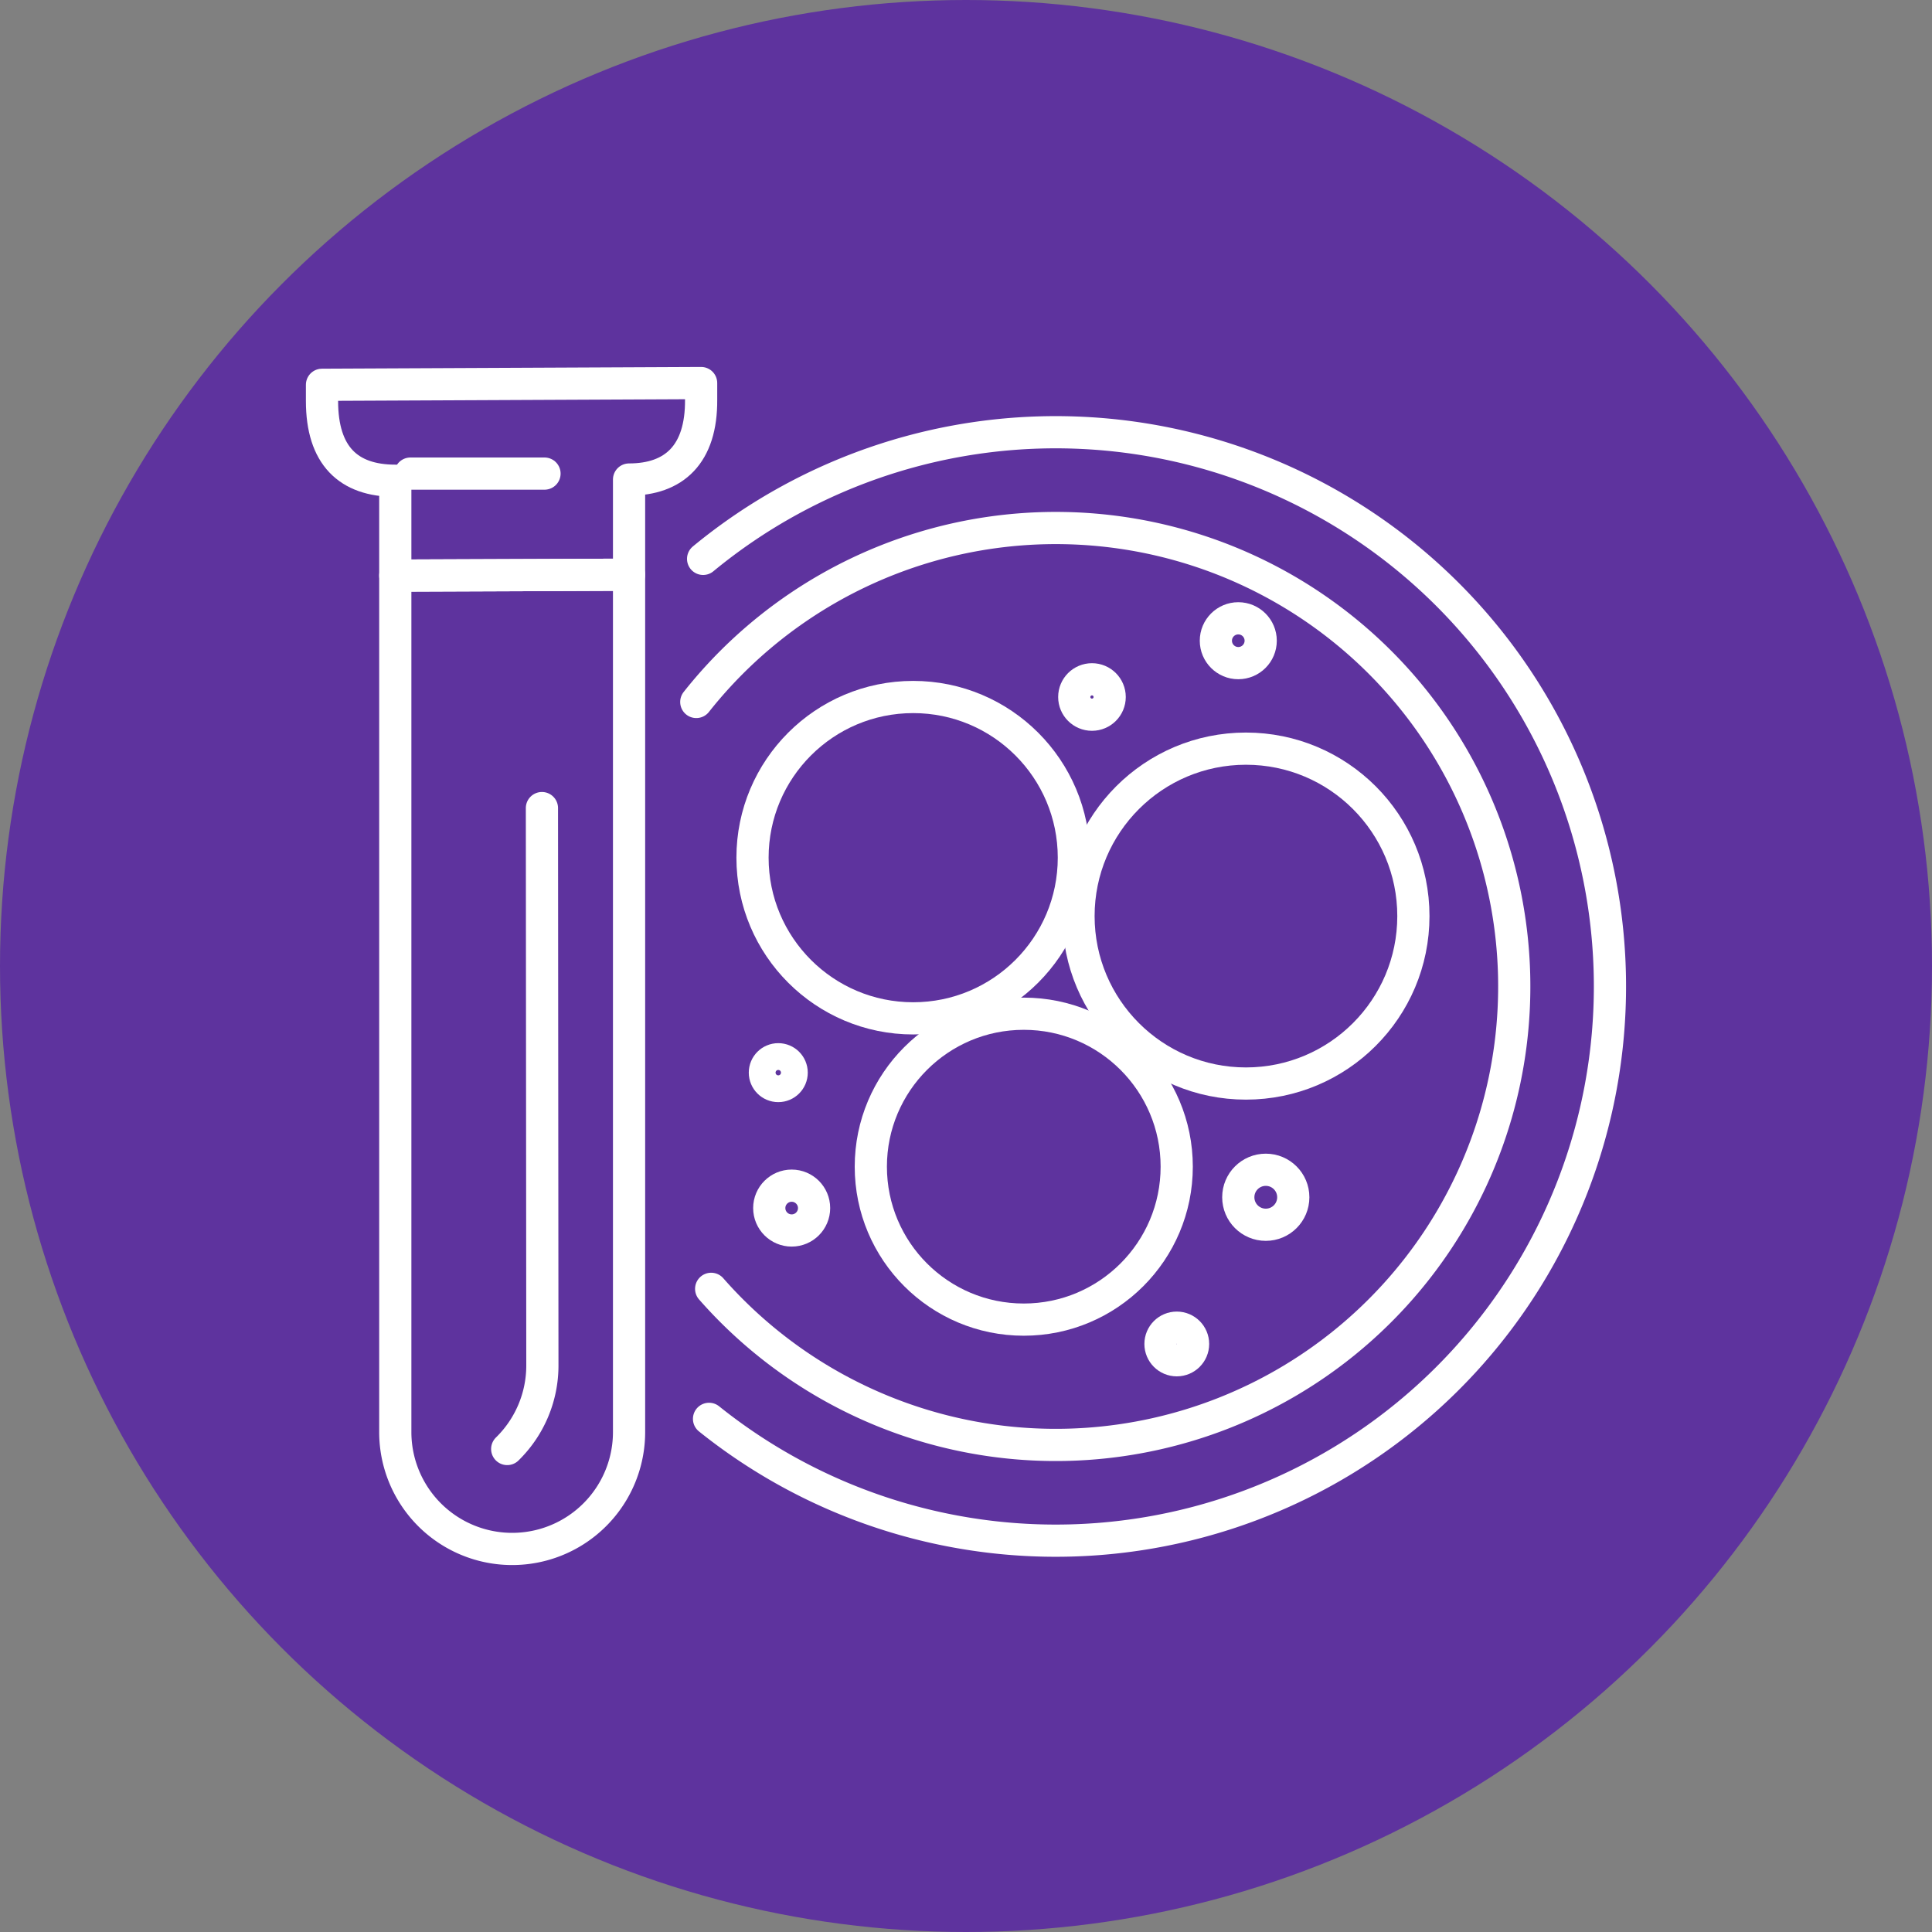
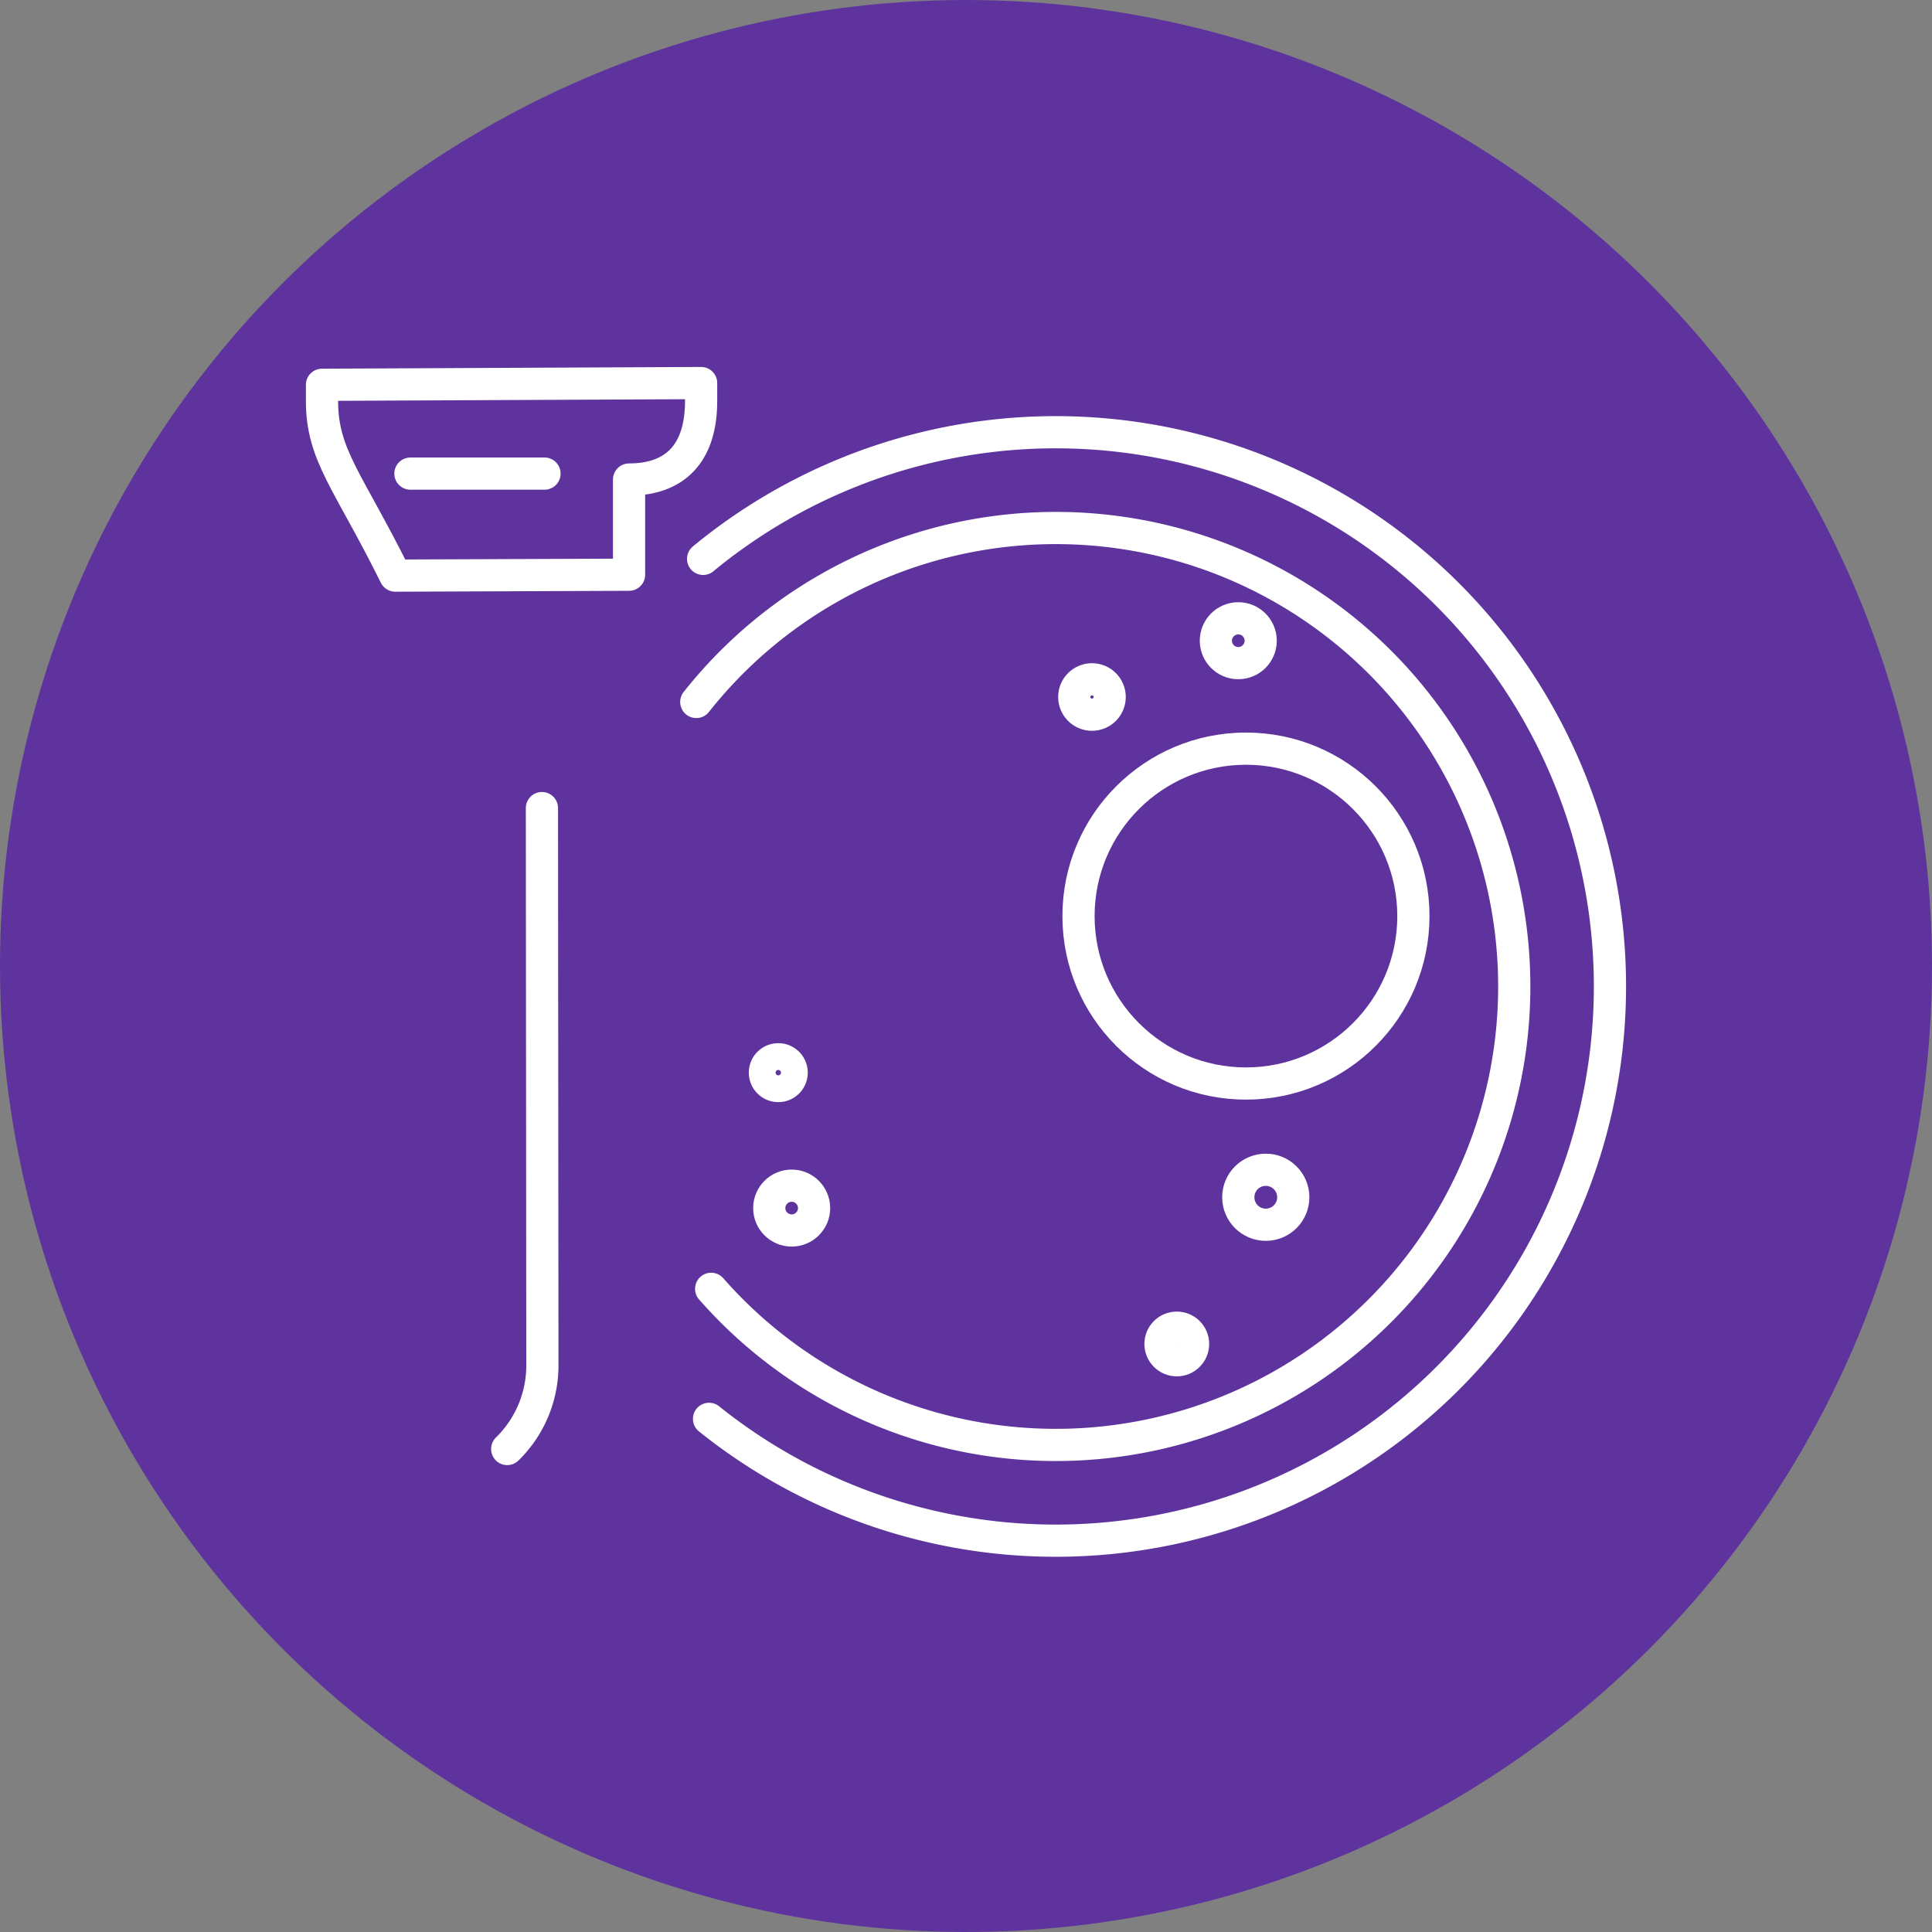
<svg xmlns="http://www.w3.org/2000/svg" id="Layer_1" data-name="Layer 1" viewBox="0 0 300 300">
  <rect x="0" y="0" width="300" height="300" fill="#808080" stroke="none" />
  <defs>
    <style>.cls-1{fill:#5e339e;}.cls-2{fill:none;stroke:#fff;stroke-linecap:round;stroke-linejoin:round;stroke-width:5px;}</style>
  </defs>
  <circle class="cls-1" cx="150" cy="150" r="150" />
  <path class="cls-2" d="M108.12,109a71.19,71.19,0,1,1,2.31,91.13" />
  <path class="cls-2" d="M109.18,86.78a86.06,86.06,0,1,1,.92,133.54" />
-   <circle class="cls-2" cx="141.8" cy="133.18" r="24.95" />
  <circle class="cls-2" cx="193.47" cy="142.25" r="26" />
-   <circle class="cls-2" cx="158.97" cy="181.16" r="23.75" />
  <circle class="cls-2" cx="169.56" cy="108.23" r="2.75" />
  <circle class="cls-2" cx="120.85" cy="166.56" r="2.08" />
  <circle class="cls-2" cx="182.73" cy="208.69" r="2.53" />
  <circle class="cls-2" cx="196.55" cy="185.91" r="4.27" />
  <circle class="cls-2" cx="192.28" cy="99.49" r="3.48" />
  <circle class="cls-2" cx="122.93" cy="187.59" r="3.48" />
-   <path class="cls-2" d="M97.68,89.24V222.3a18.15,18.15,0,1,1-36.3.14V89.38h.09Z" />
  <path class="cls-2" d="M78.76,225a18.12,18.12,0,0,0,5.46-13l-.07-86.52" />
-   <path class="cls-2" d="M108.87,59.48l0,2.57c.07,8.5-4.19,12.41-11.19,12.41l0,14.78-36.21.14h-.09V74.65C54.08,74.65,50,70.73,50,62.27V59.75Z" />
+   <path class="cls-2" d="M108.87,59.48l0,2.57c.07,8.5-4.19,12.41-11.19,12.41l0,14.78-36.21.14h-.09C54.08,74.65,50,70.73,50,62.27V59.75Z" />
  <line class="cls-2" x1="63.73" y1="73.54" x2="84.55" y2="73.54" />
</svg>